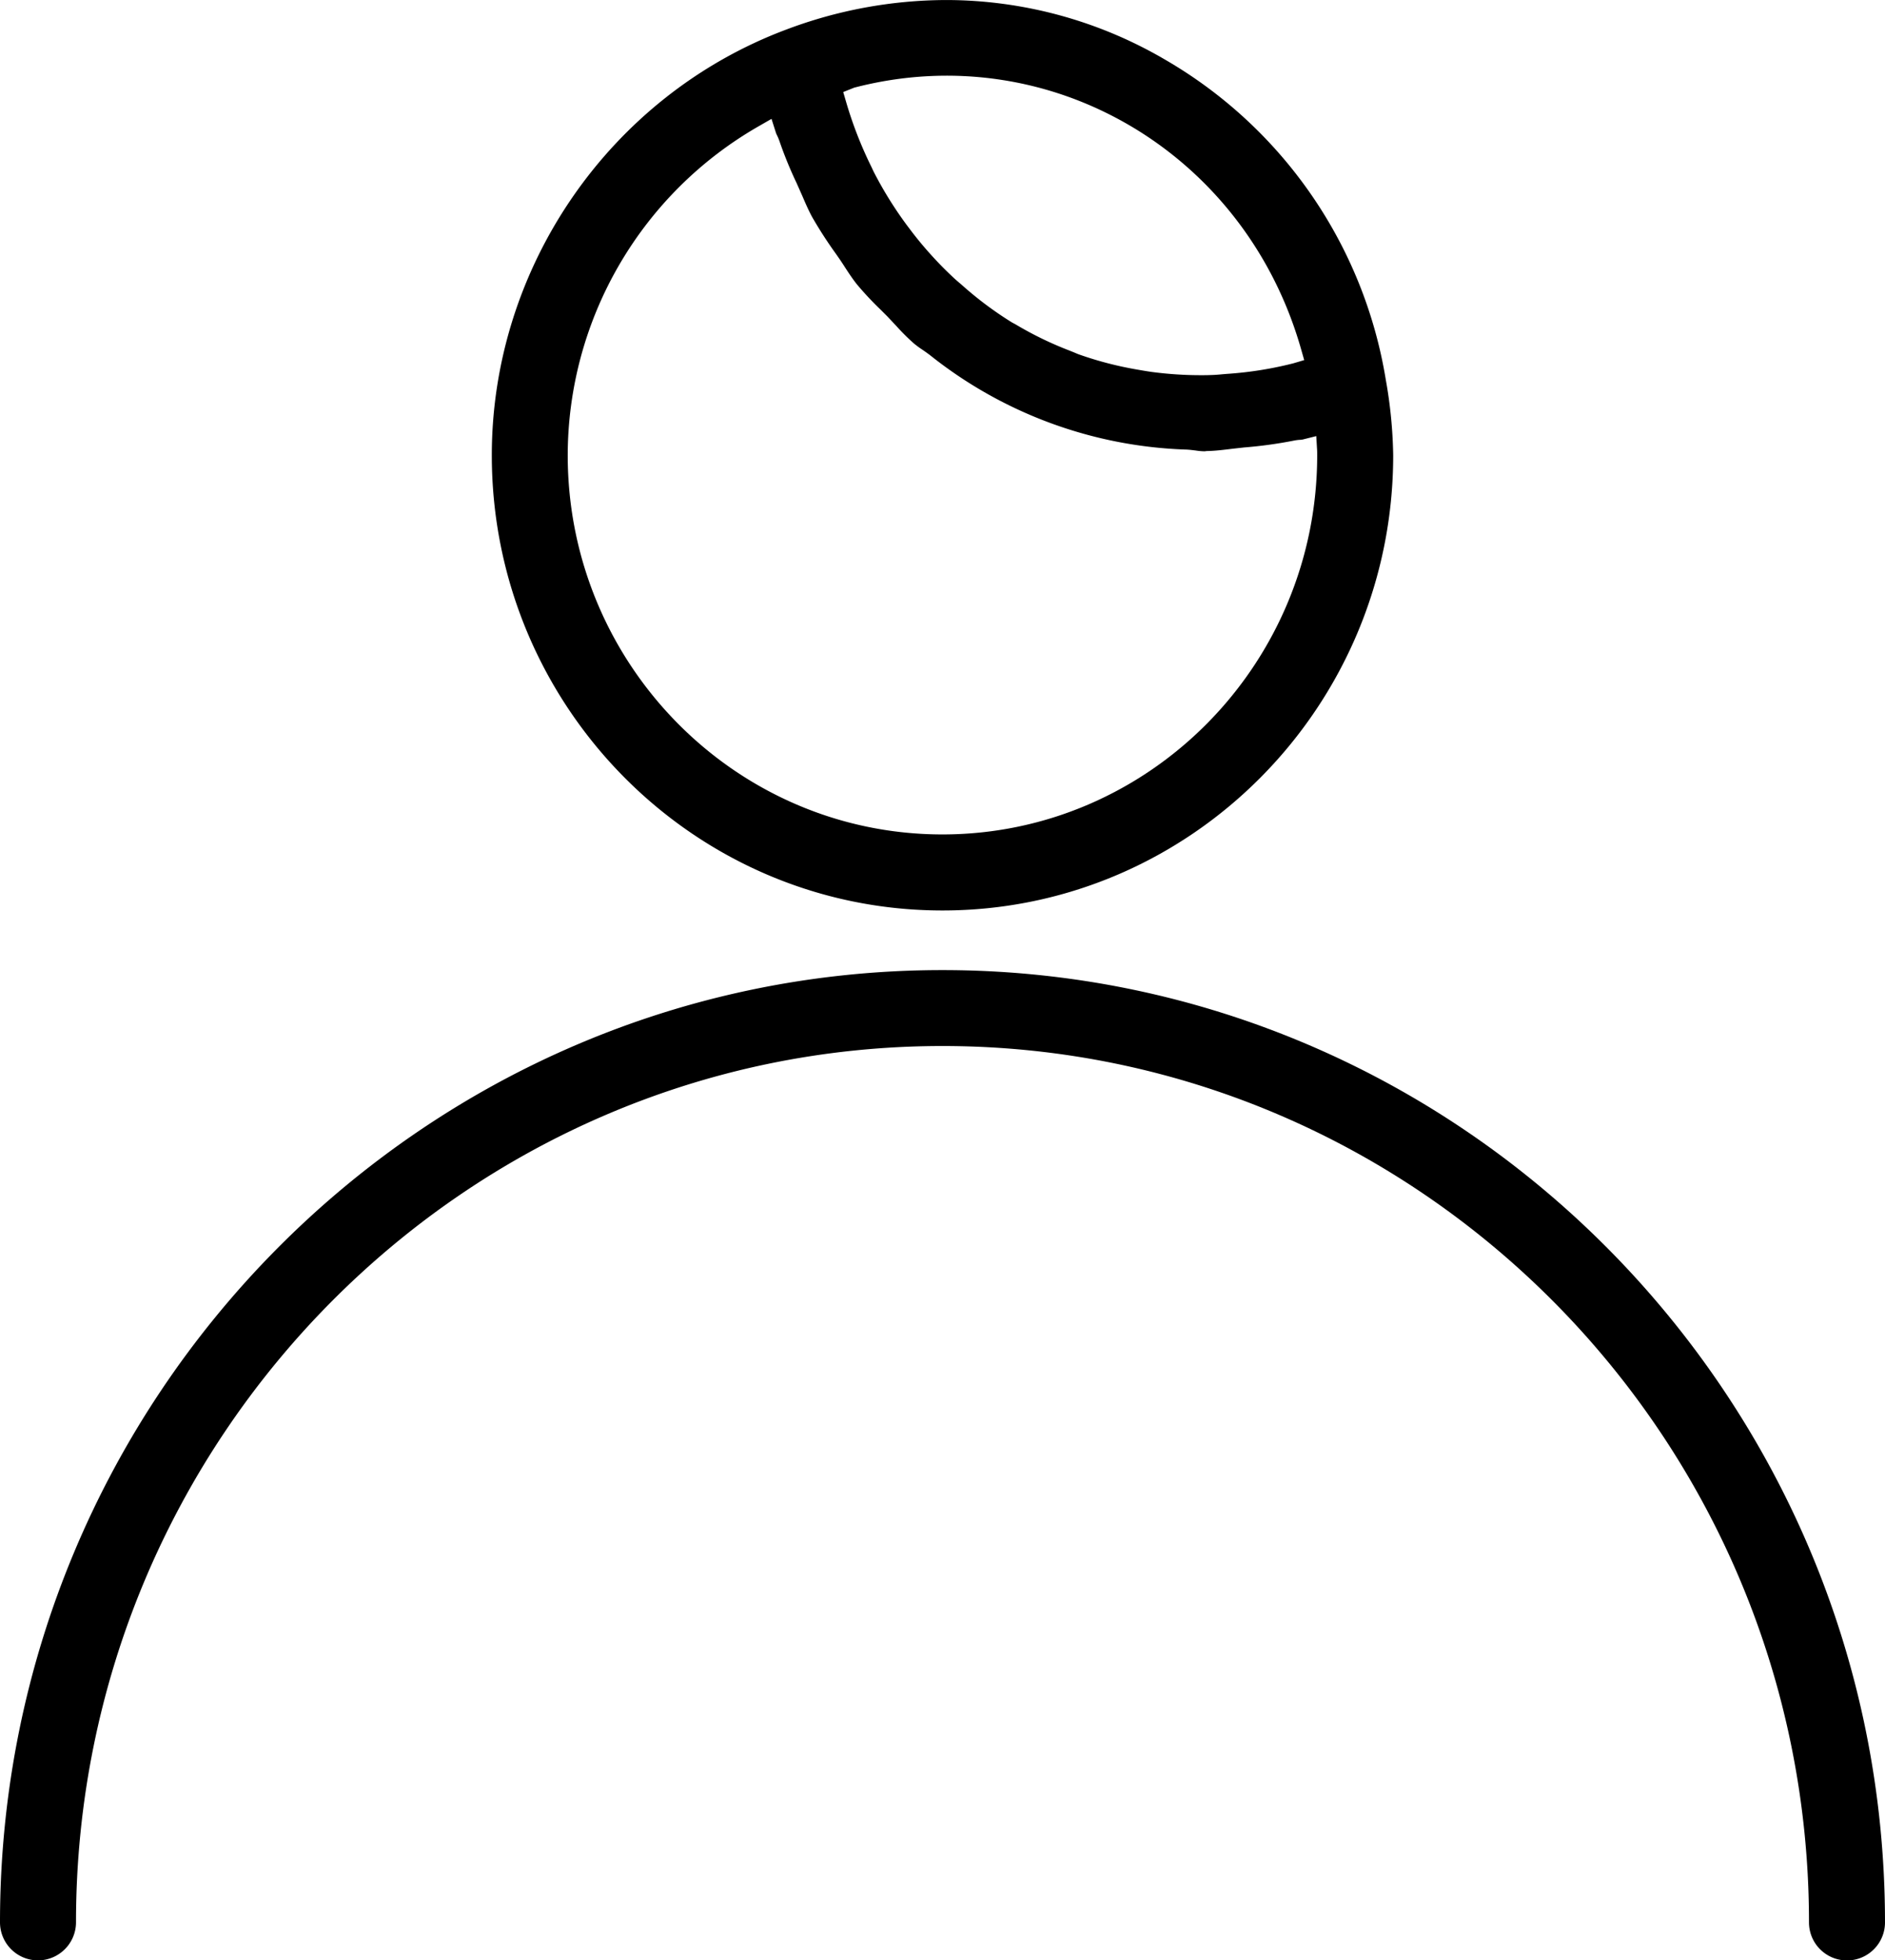
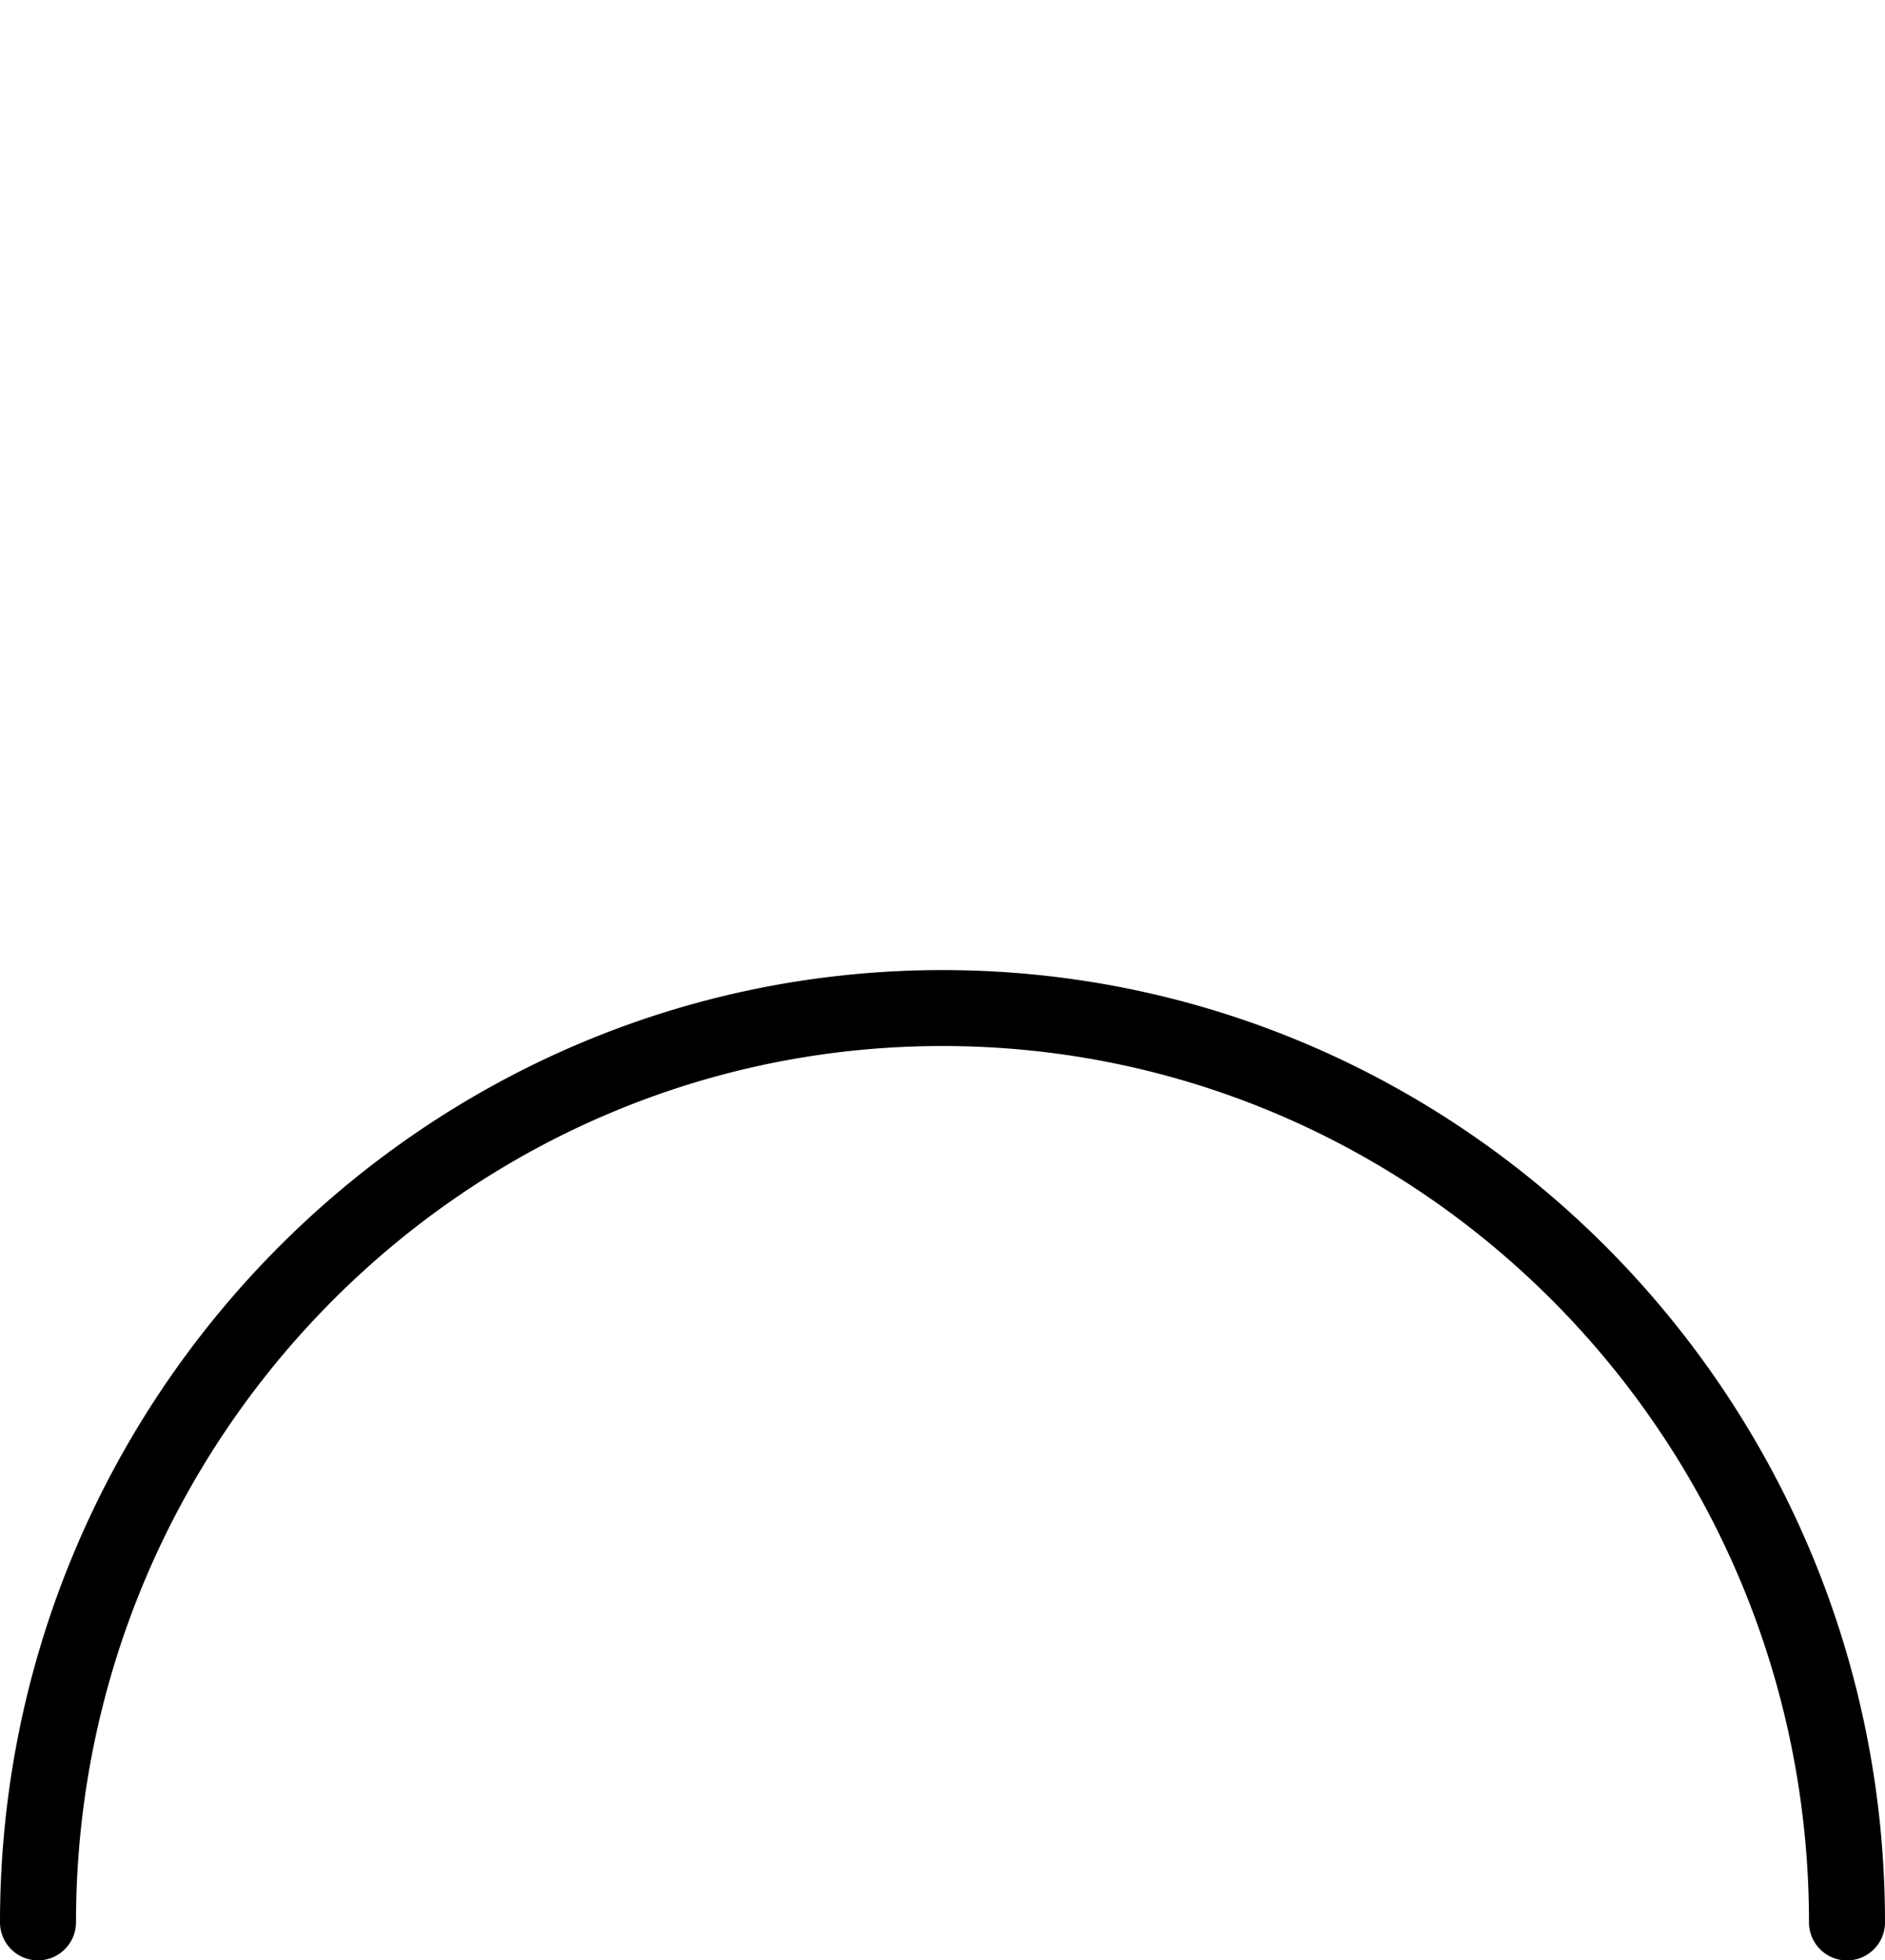
<svg xmlns="http://www.w3.org/2000/svg" width="656.436" height="682.555" viewBox="0 0 656.436 682.555">
  <defs>
    <clipPath id="clip-path">
      <rect id="Rectángulo_1" data-name="Rectángulo 1" width="656.436" height="682.555" fill="none" />
    </clipPath>
  </defs>
  <g id="Grupo_2" data-name="Grupo 2" transform="translate(0 0)">
    <g id="Grupo_1" data-name="Grupo 1" transform="translate(0 0)" clip-path="url(#clip-path)">
      <path id="Trazado_1" data-name="Trazado 1" d="M13.219,355.4a13.274,13.274,0,0,0,13.25-13.219C26.469,173.941,161.84,37.041,328.2,37.041c166.395,0,301.765,136.9,301.765,305.142a13.234,13.234,0,0,0,26.469,0C656.436,159.353,509.185,10.6,328.2,10.6,147.251,10.6,0,159.353,0,342.183A13.247,13.247,0,0,0,13.219,355.4" transform="translate(0 327.164)" />
-       <path id="Trazado_2" data-name="Trazado 2" d="M239.584,20.608A151.085,151.085,0,0,0,163.586,0a158.591,158.591,0,0,0-55.932,10.384C46.466,33.445,5.377,92.976,5.377,158.5c0,87.4,70.393,158.5,156.934,158.5,86.574,0,156.966-71.094,156.966-158.5a162.544,162.544,0,0,0-2.58-26.31A158.228,158.228,0,0,0,239.584,20.608m53.193,136.04c.032.637.032,1.242.032,1.847,0,72.814-58.544,132.026-130.5,132.026S31.814,231.309,31.814,158.5a132.27,132.27,0,0,1,66.7-114.667l4.268-2.453,1.5,4.714a6.91,6.91,0,0,0,.478,1.115,20.7,20.7,0,0,1,.8,1.943A138.39,138.39,0,0,0,111.508,63.7l2.007,4.523c1.051,2.453,2.1,4.873,3.344,7.2A148.07,148.07,0,0,0,125.2,88.357l.956,1.37c.8,1.147,1.529,2.262,2.261,3.408,1.306,2.007,2.612,3.981,4.077,5.829a111.161,111.161,0,0,0,8.218,8.791l2.421,2.421,3.058,3.249a75.871,75.871,0,0,0,5.988,5.988,31.744,31.744,0,0,0,3.121,2.325q1.338.908,2.676,1.911a151.038,151.038,0,0,0,89.058,32.871c1.179.032,2.261.191,3.408.319a21.566,21.566,0,0,0,3.217.287,6.878,6.878,0,0,1,1.115-.1c2.8-.064,5.733-.446,8.632-.8l4.013-.446a151.7,151.7,0,0,0,17.168-2.357,14.722,14.722,0,0,1,2.07-.287,6.649,6.649,0,0,0,1.147-.127l4.682-1.179Zm-4.491-31.279-3.759,1.115a127.552,127.552,0,0,1-23.284,3.695l-1.5.127c-1.274.127-2.516.223-3.727.255-1.338.064-2.644.064-3.982.064a130.472,130.472,0,0,1-16.722-1.115c-1.847-.255-3.663-.573-5.479-.892a123.318,123.318,0,0,1-19.716-5.128c-.764-.255-1.433-.573-2.134-.86l-1.593-.637a121.788,121.788,0,0,1-18.7-9.11l-1.083-.573A123.615,123.615,0,0,1,168.9,99.06c-1.178-.987-1.752-1.5-2.325-2.007A131.006,131.006,0,0,1,151.96,81.1l-1.975-2.612A133.577,133.577,0,0,1,138.3,59.659l-.7-1.5a139.237,139.237,0,0,1-8.7-22.2l-1.147-3.918,3.822-1.529c67.717-17.646,136.071,22.3,155.629,91.065Z" transform="translate(165.891 0.01)" />
    </g>
  </g>
</svg>